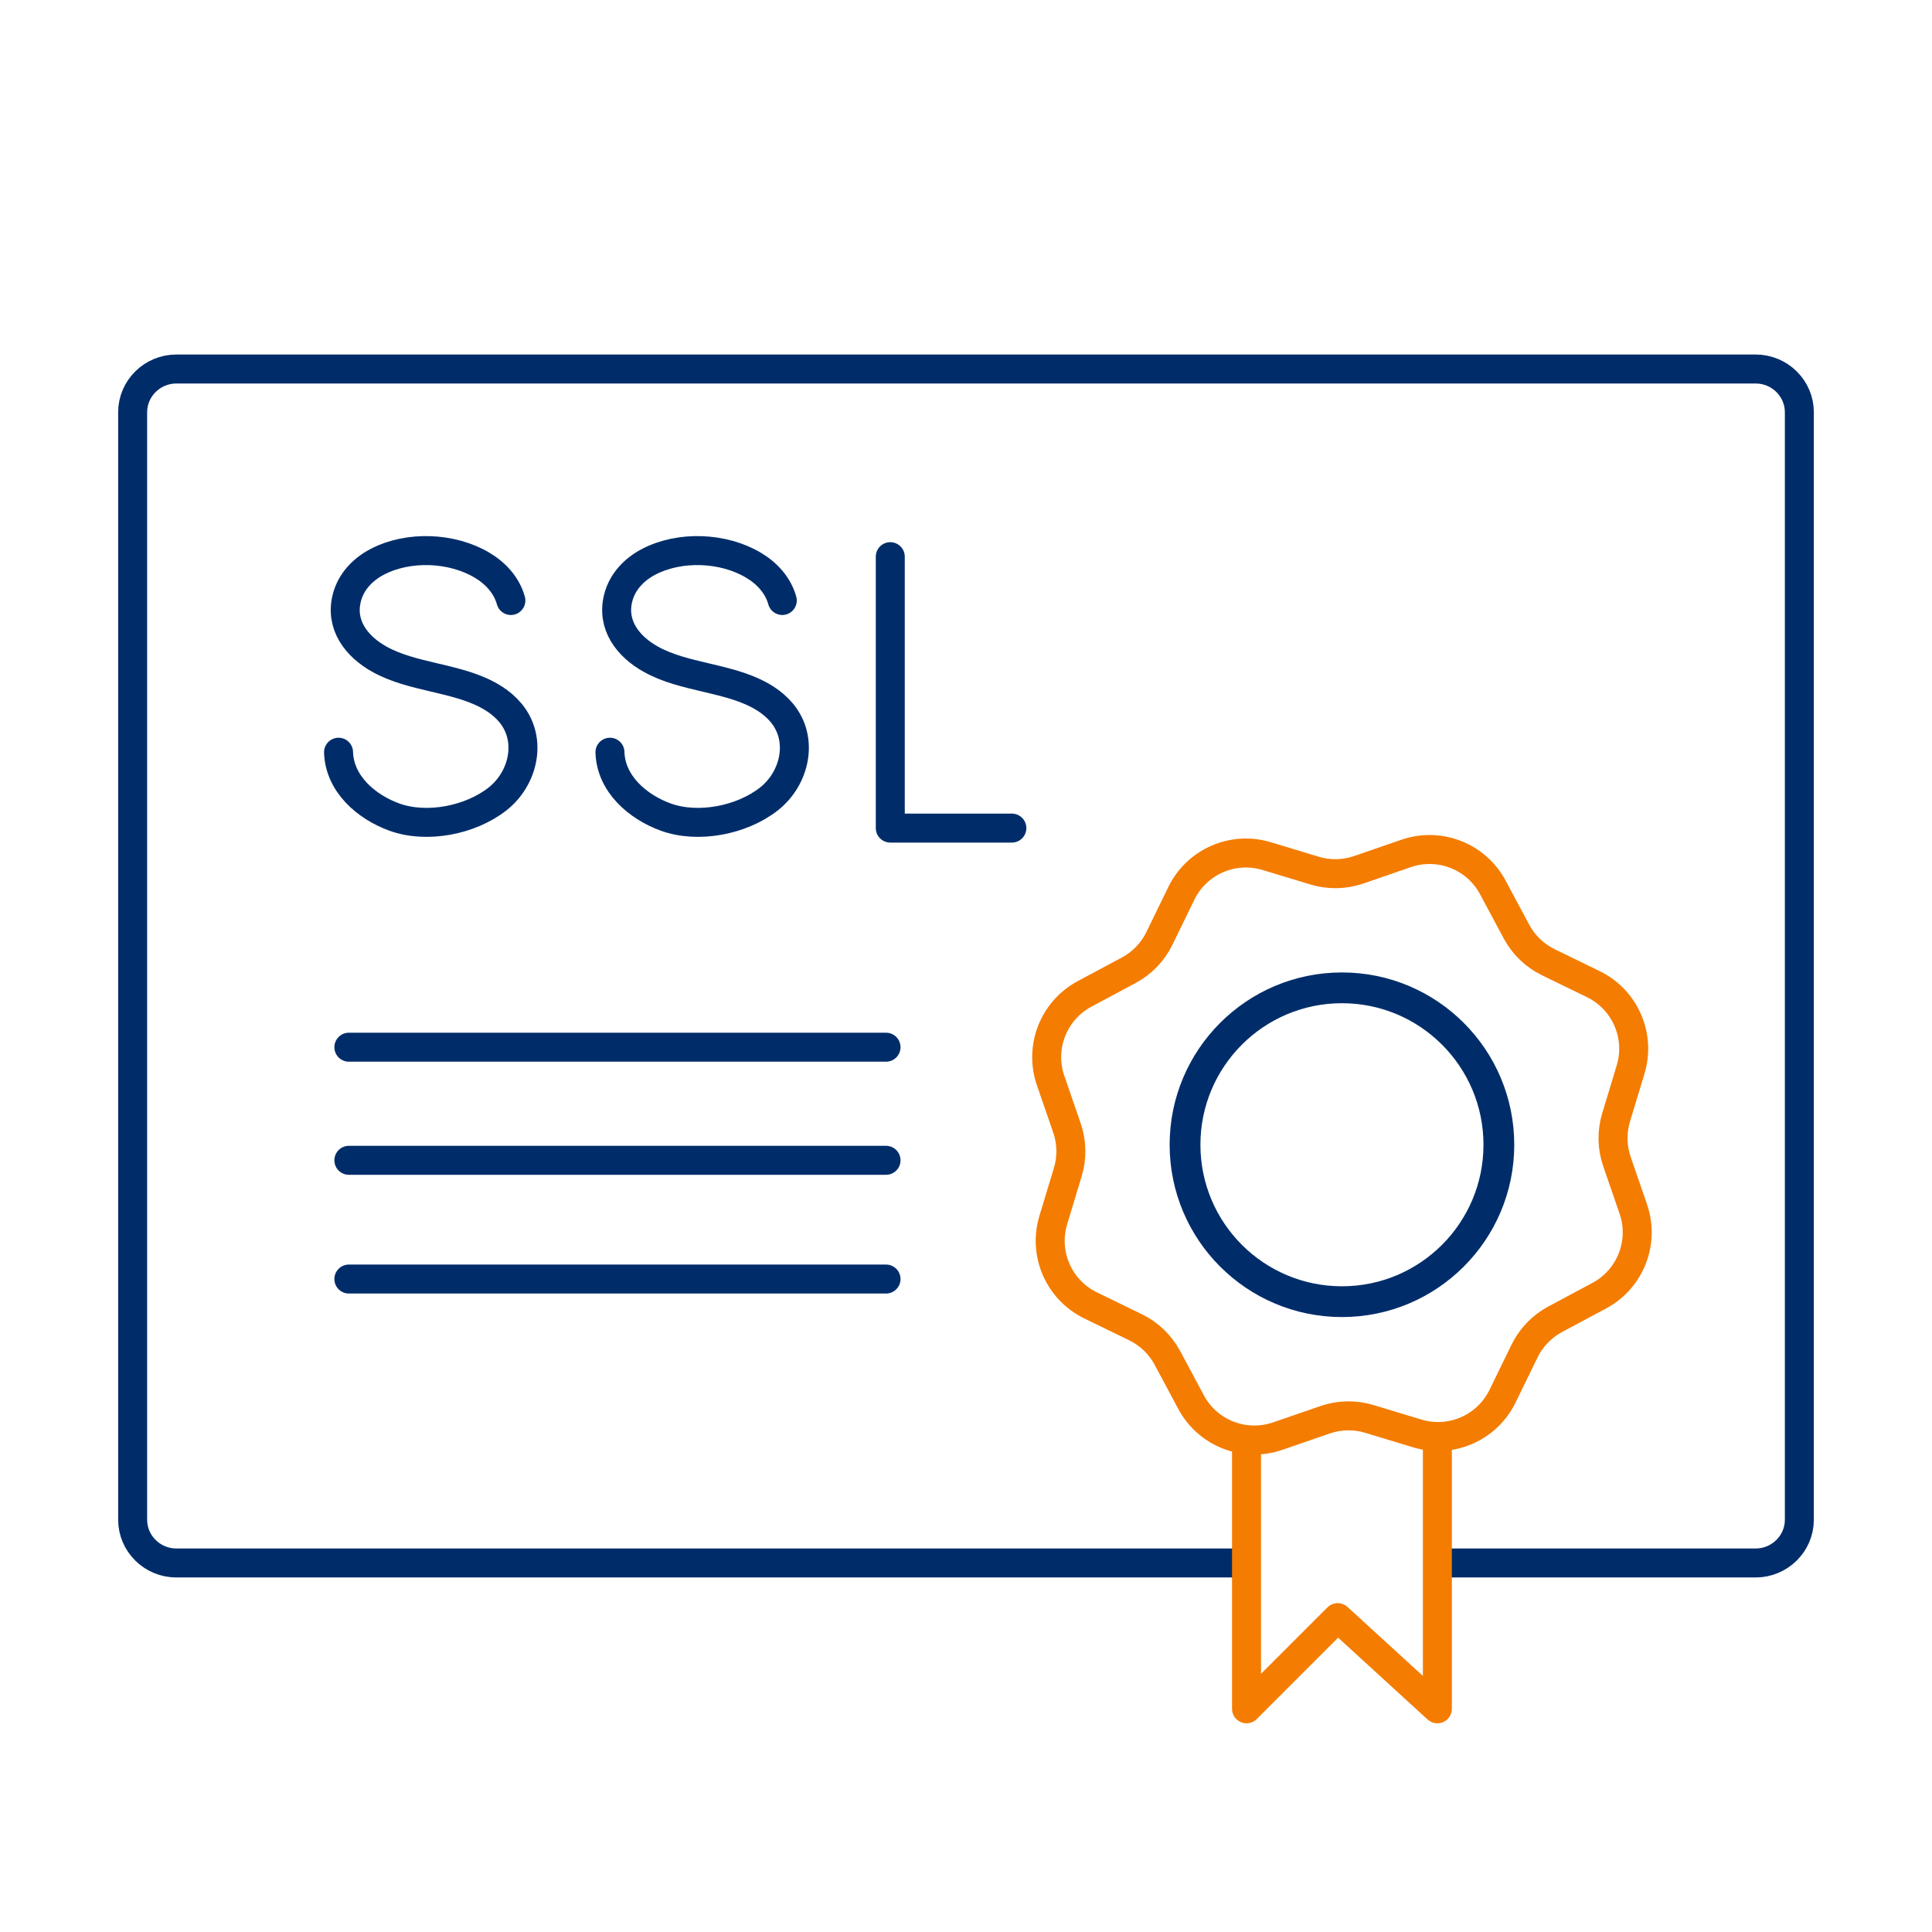
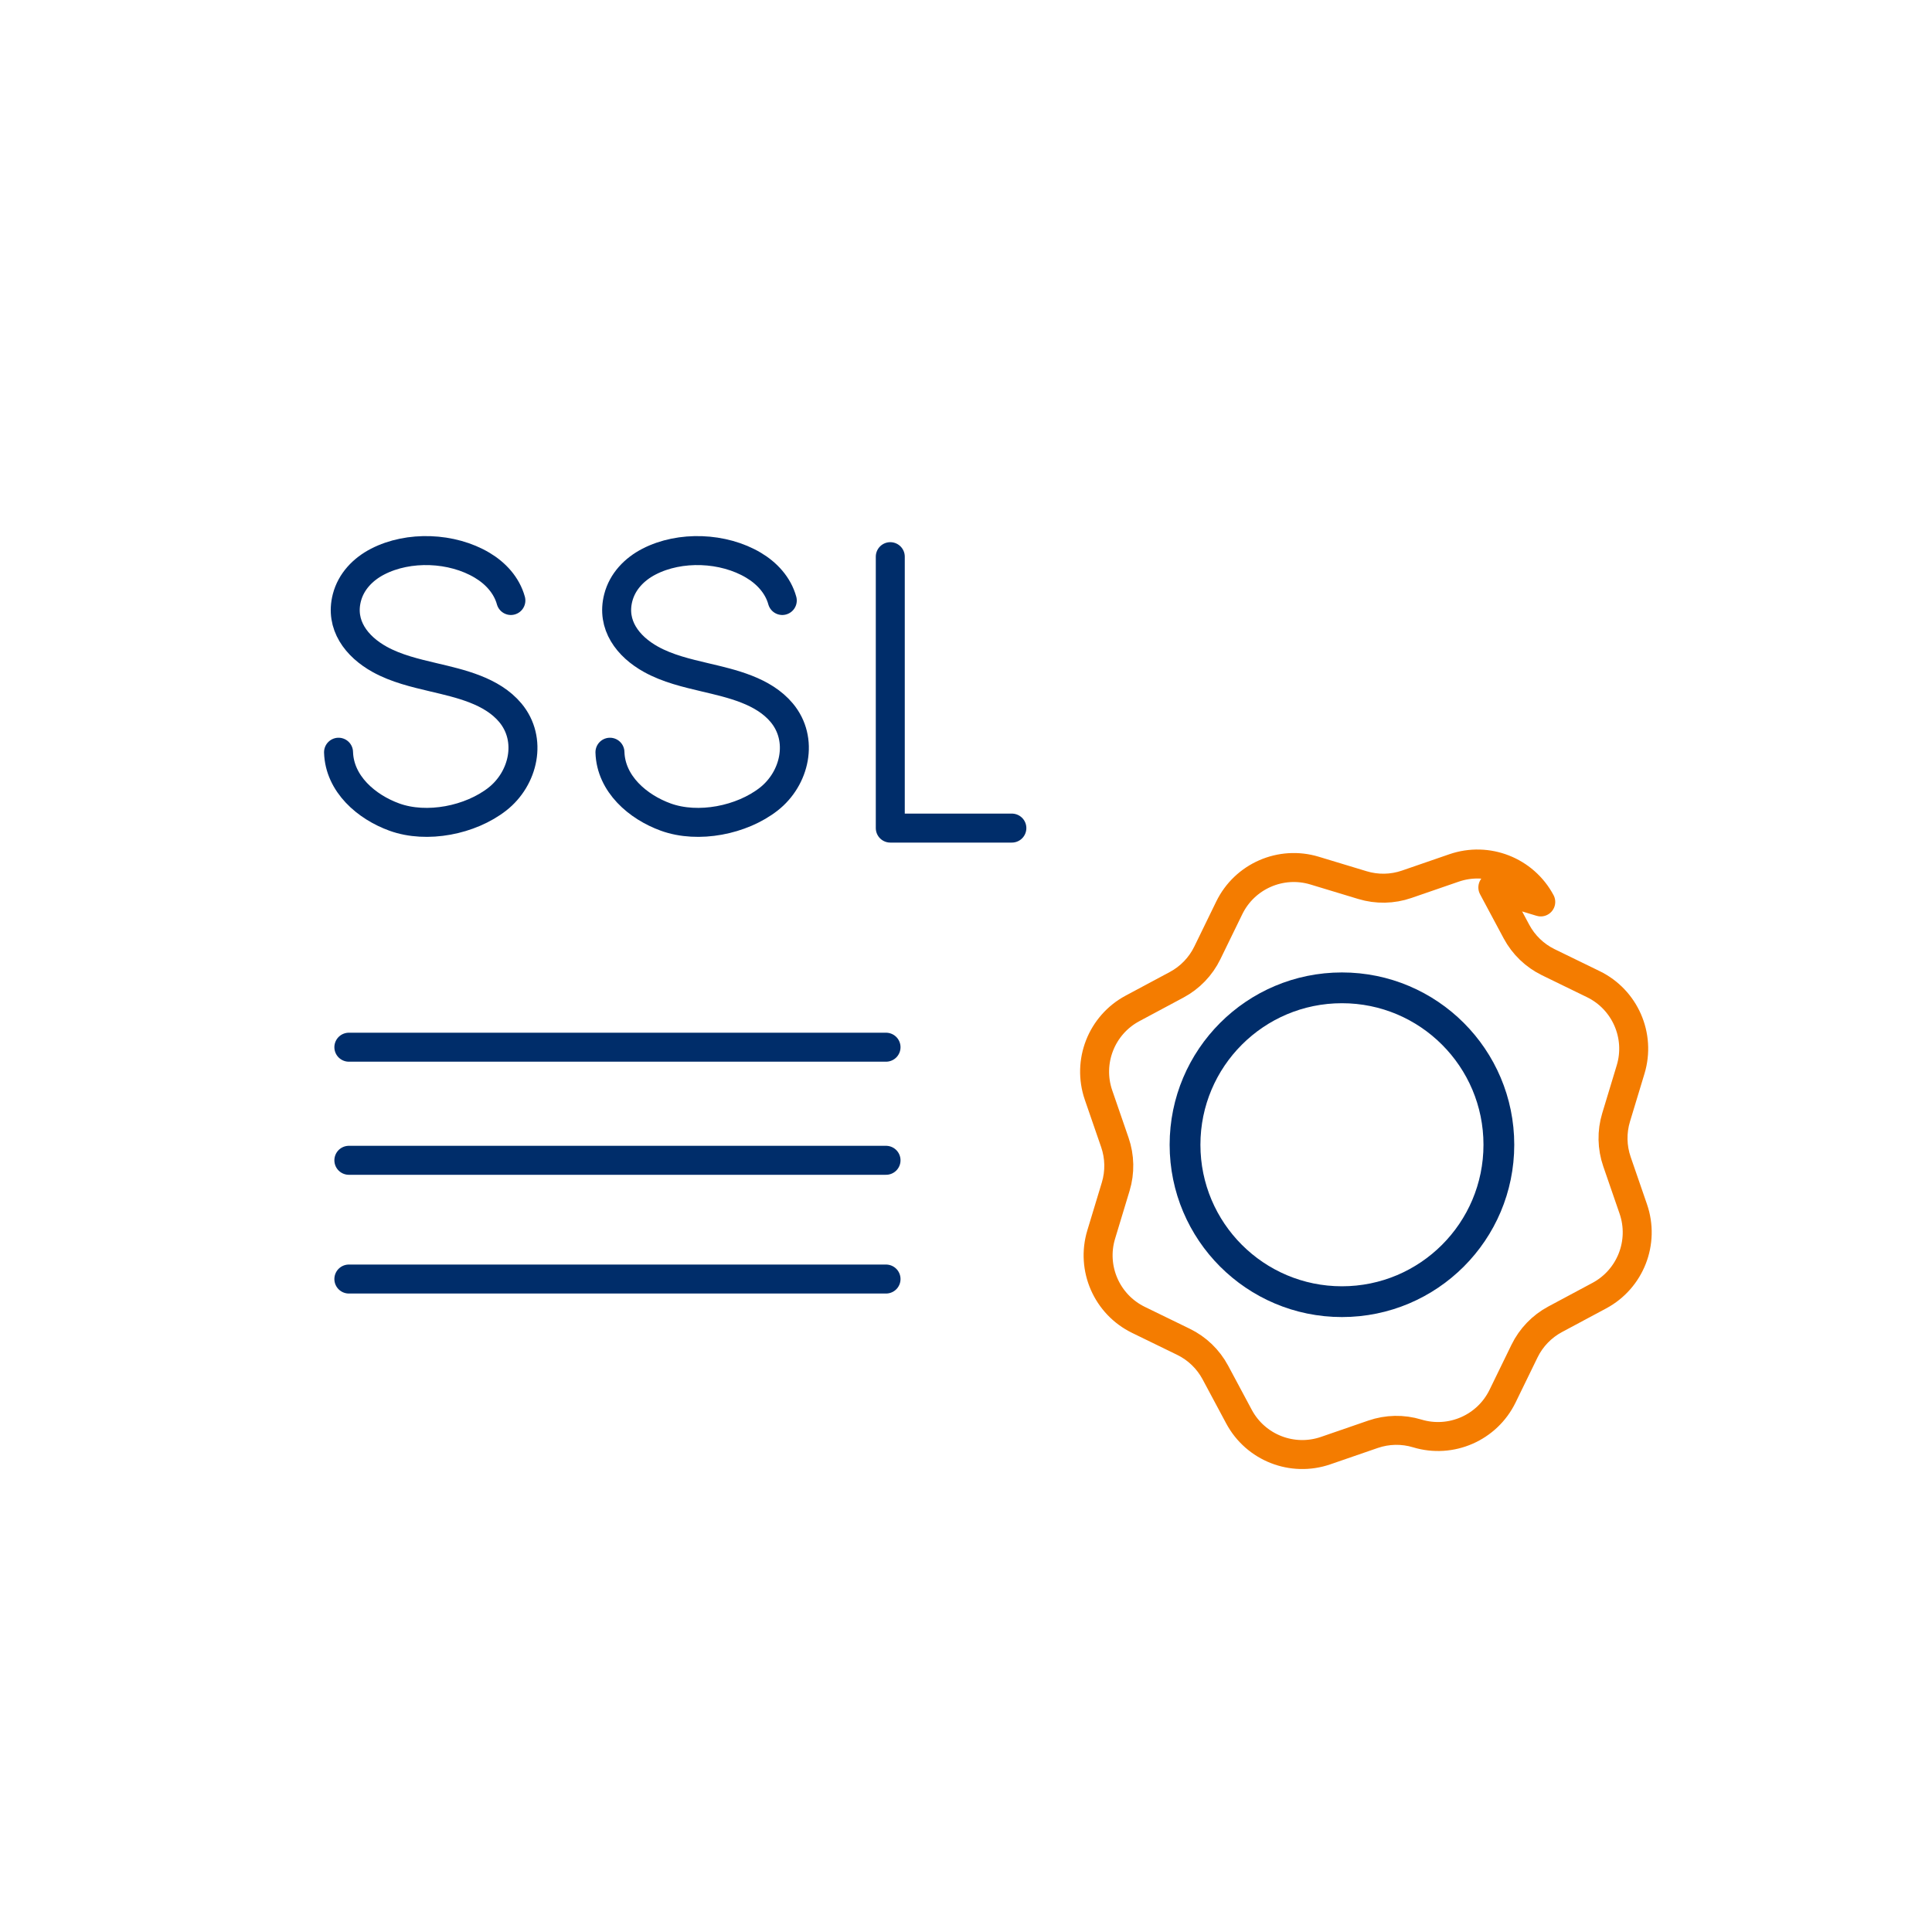
<svg xmlns="http://www.w3.org/2000/svg" viewBox="0 0 100 100">
  <defs>
    <style>.c{stroke-width:1.593px;}.c,.d{stroke:#002d6a;}.c,.d,.e{fill:none;stroke-linecap:round;stroke-linejoin:round;}.d,.e{stroke-width:1.5px;}.e{stroke:#f47c00;}</style>
  </defs>
  <g id="a" />
  <g id="b">
-     <path class="d" d="M64.423,80.899H9.125c-1.243,0-2.259-1.006-2.259-2.235V21.335c0-1.229,1.017-2.235,2.259-2.235H90.875c1.243,0,2.259,1.006,2.259,2.235v57.329c0,1.229-1.017,2.235-2.259,2.235h-15.798" />
-     <path class="e" d="M77.269,45.933l1.223,2.285c.369,.689,.946,1.245,1.649,1.587l2.33,1.135c1.64,.799,2.458,2.671,1.929,4.417l-.751,2.48c-.227,.748-.211,1.549,.044,2.288l.845,2.45c.595,1.725-.15,3.627-1.759,4.488l-2.285,1.223c-.689,.369-1.245,.946-1.587,1.649l-1.135,2.33c-.799,1.64-2.671,2.458-4.417,1.929l-2.48-.751c-.748-.227-1.549-.211-2.288,.044l-2.45,.845c-1.725,.595-3.627-.15-4.488-1.759l-1.223-2.285c-.369-.689-.946-1.245-1.649-1.587l-2.33-1.135c-1.64-.799-2.458-2.671-1.929-4.417l.751-2.48c.227-.748,.211-1.549-.044-2.288l-.845-2.45c-.595-1.725,.15-3.627,1.759-4.488l2.285-1.223c.689-.369,1.245-.946,1.587-1.649l1.135-2.33c.799-1.64,2.671-2.458,4.417-1.929l2.48,.751c.748,.227,1.549,.211,2.288-.044l2.45-.845c1.725-.595,3.627,.15,4.488,1.759Z" />
+     <path class="e" d="M77.269,45.933l1.223,2.285c.369,.689,.946,1.245,1.649,1.587l2.33,1.135c1.64,.799,2.458,2.671,1.929,4.417l-.751,2.48c-.227,.748-.211,1.549,.044,2.288l.845,2.45c.595,1.725-.15,3.627-1.759,4.488l-2.285,1.223c-.689,.369-1.245,.946-1.587,1.649l-1.135,2.33c-.799,1.64-2.671,2.458-4.417,1.929c-.748-.227-1.549-.211-2.288,.044l-2.45,.845c-1.725,.595-3.627-.15-4.488-1.759l-1.223-2.285c-.369-.689-.946-1.245-1.649-1.587l-2.33-1.135c-1.64-.799-2.458-2.671-1.929-4.417l.751-2.48c.227-.748,.211-1.549-.044-2.288l-.845-2.45c-.595-1.725,.15-3.627,1.759-4.488l2.285-1.223c.689-.369,1.245-.946,1.587-1.649l1.135-2.33c.799-1.64,2.671-2.458,4.417-1.929l2.48,.751c.748,.227,1.549,.211,2.288-.044l2.45-.845c1.725-.595,3.627,.15,4.488,1.759Z" />
    <circle class="c" cx="69.459" cy="59.252" r="8.122" />
-     <polyline class="e" points="64.52 74.567 64.52 88.447 69.239 83.728 74.398 88.447 74.398 74.581" />
    <line class="d" x1="18.057" y1="54.203" x2="45.861" y2="54.203" />
    <line class="d" x1="18.057" y1="66.203" x2="45.861" y2="66.203" />
    <line class="d" x1="18.057" y1="60.057" x2="45.861" y2="60.057" />
    <path class="d" d="M17.523,38.935c.049,1.643,1.445,2.835,2.891,3.358,1.679,.608,3.932,.161,5.329-.932,1.356-1.061,1.828-3.086,.671-4.47-.956-1.143-2.585-1.505-3.966-1.831-.959-.227-1.934-.455-2.797-.932-1.203-.666-2.059-1.787-1.698-3.189,.217-.842,.833-1.477,1.591-1.869,1.613-.834,3.854-.742,5.41,.186,.695,.414,1.269,1.033,1.489,1.826" />
    <path class="d" d="M31.571,38.935c.049,1.643,1.445,2.835,2.891,3.358,1.679,.608,3.932,.161,5.329-.932,1.356-1.061,1.828-3.086,.671-4.47-.956-1.143-2.585-1.505-3.966-1.831-.959-.227-1.934-.455-2.797-.932-1.203-.666-2.059-1.787-1.698-3.189,.217-.842,.833-1.477,1.591-1.869,1.613-.834,3.854-.742,5.41,.186,.695,.414,1.269,1.033,1.489,1.826" />
    <polyline class="d" points="46.081 28.813 46.081 42.862 52.374 42.862" />
  </g>
</svg>